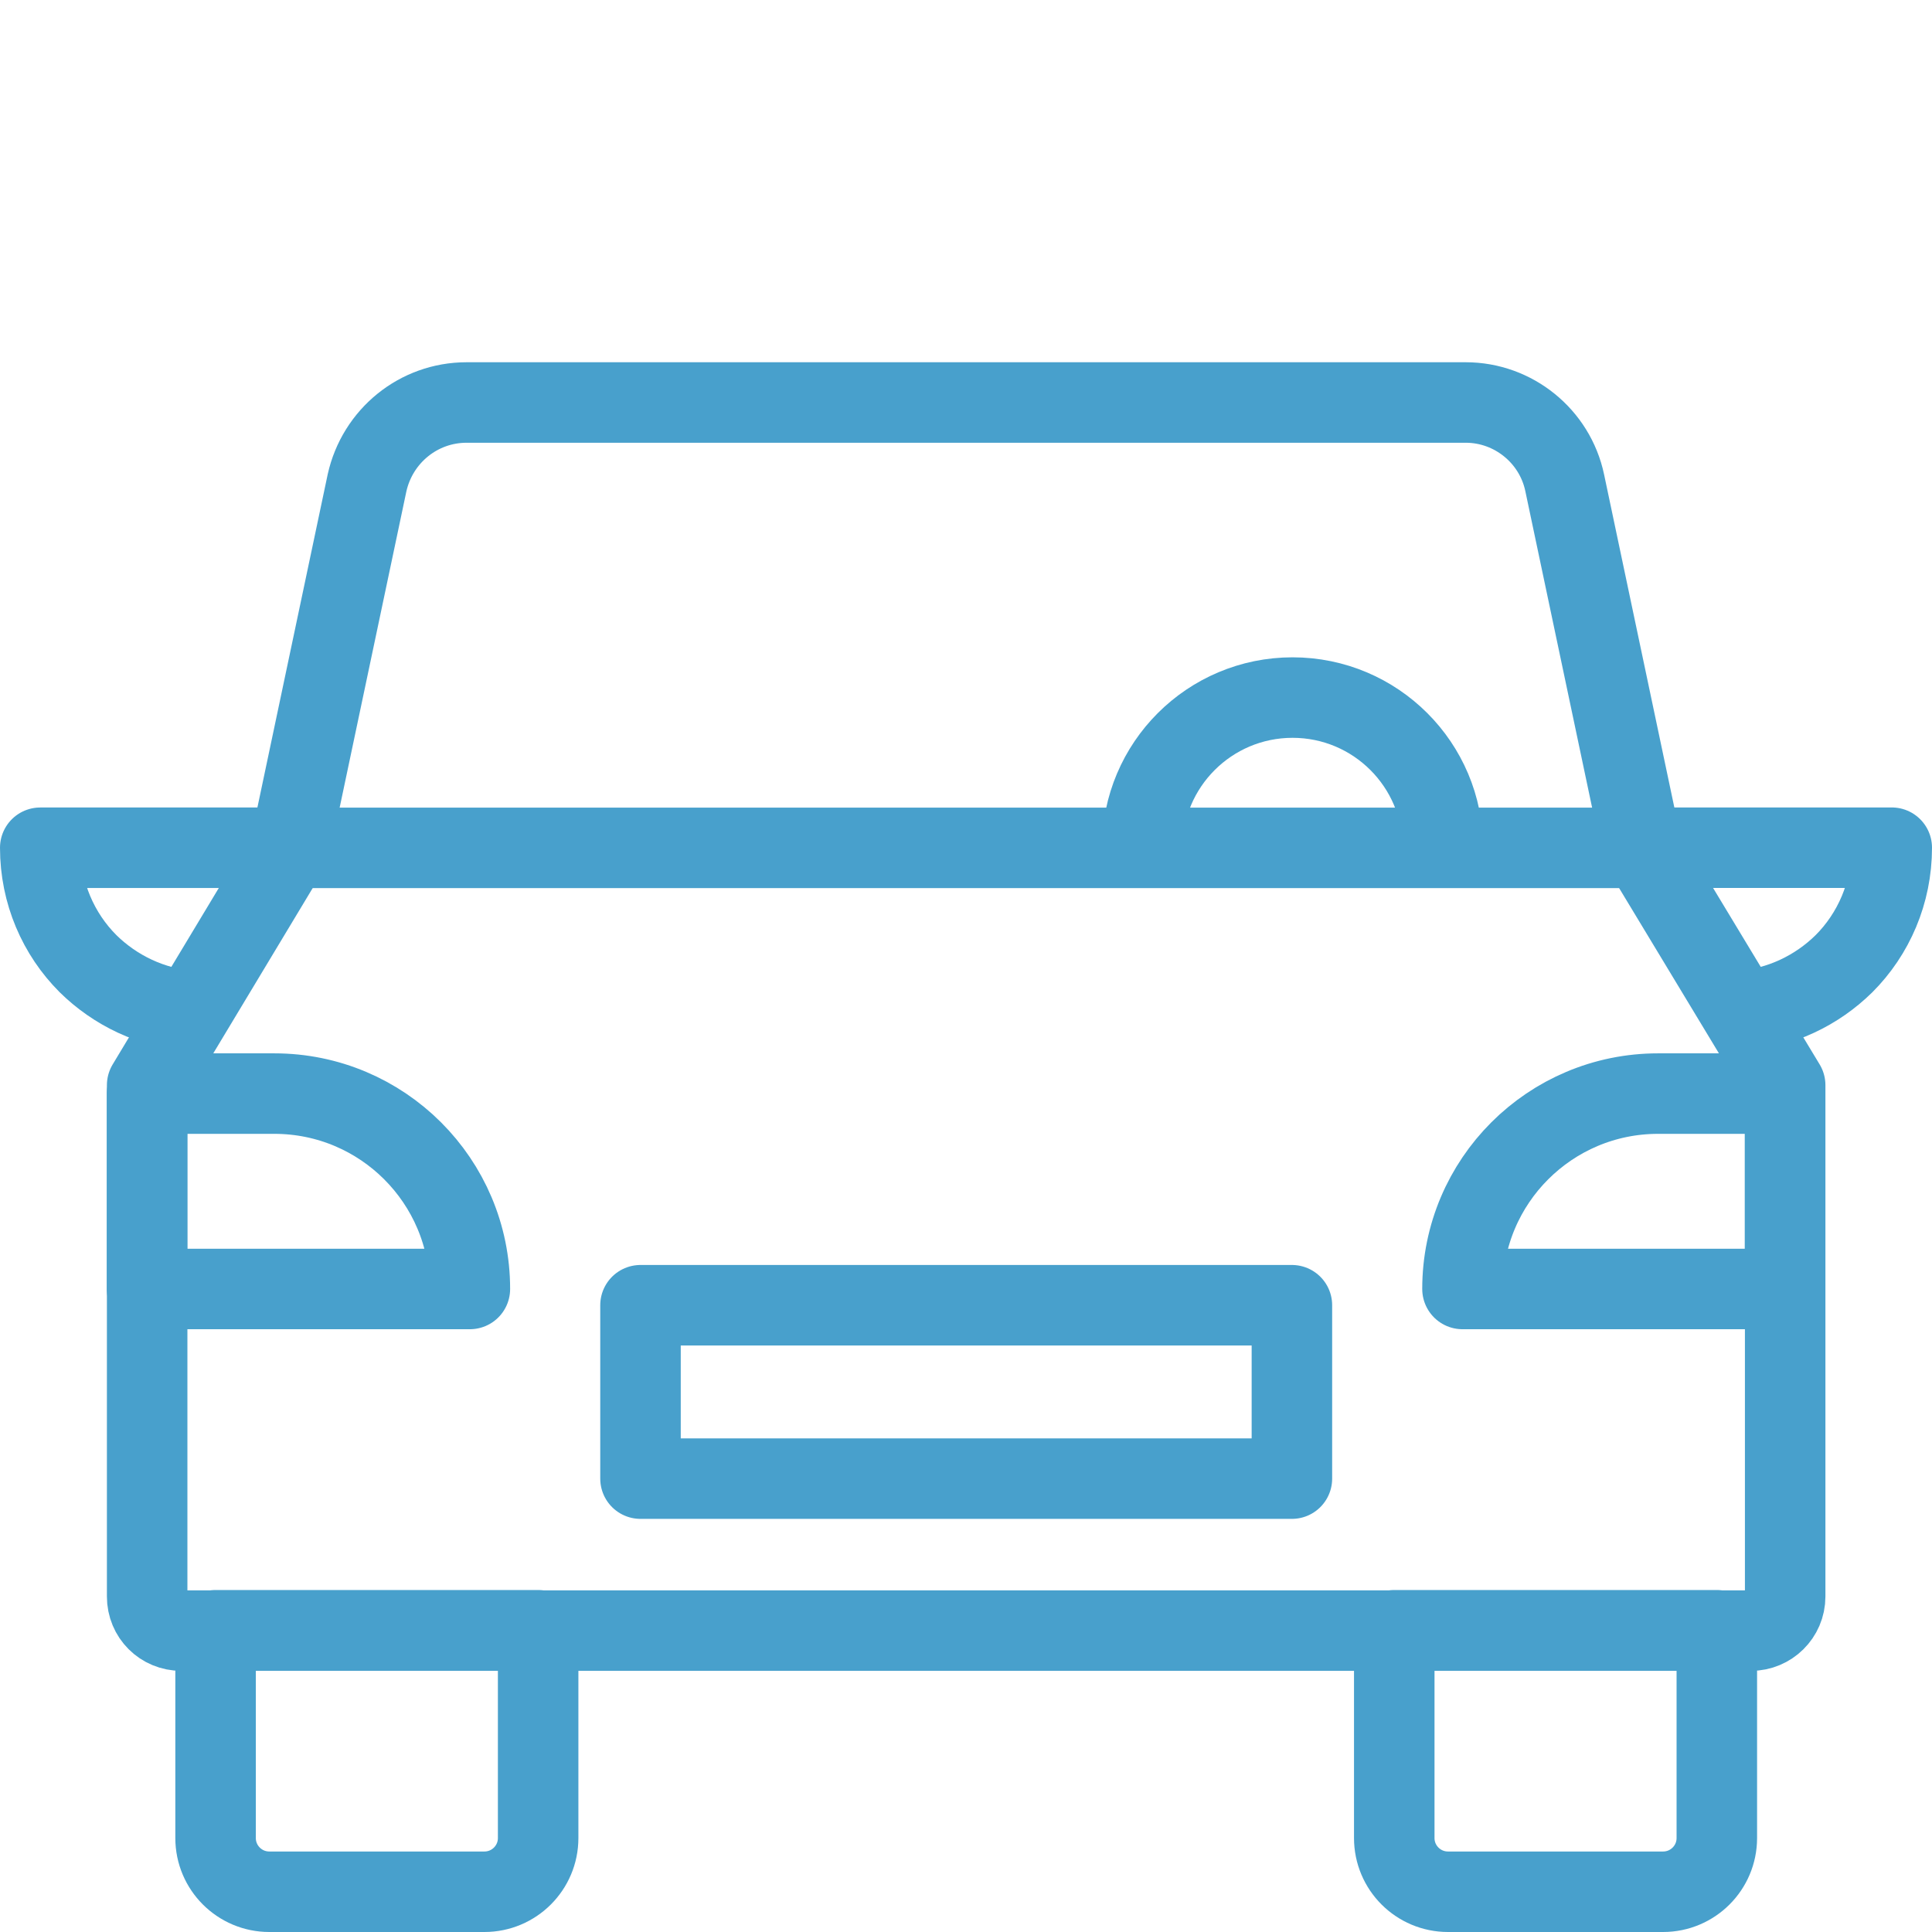
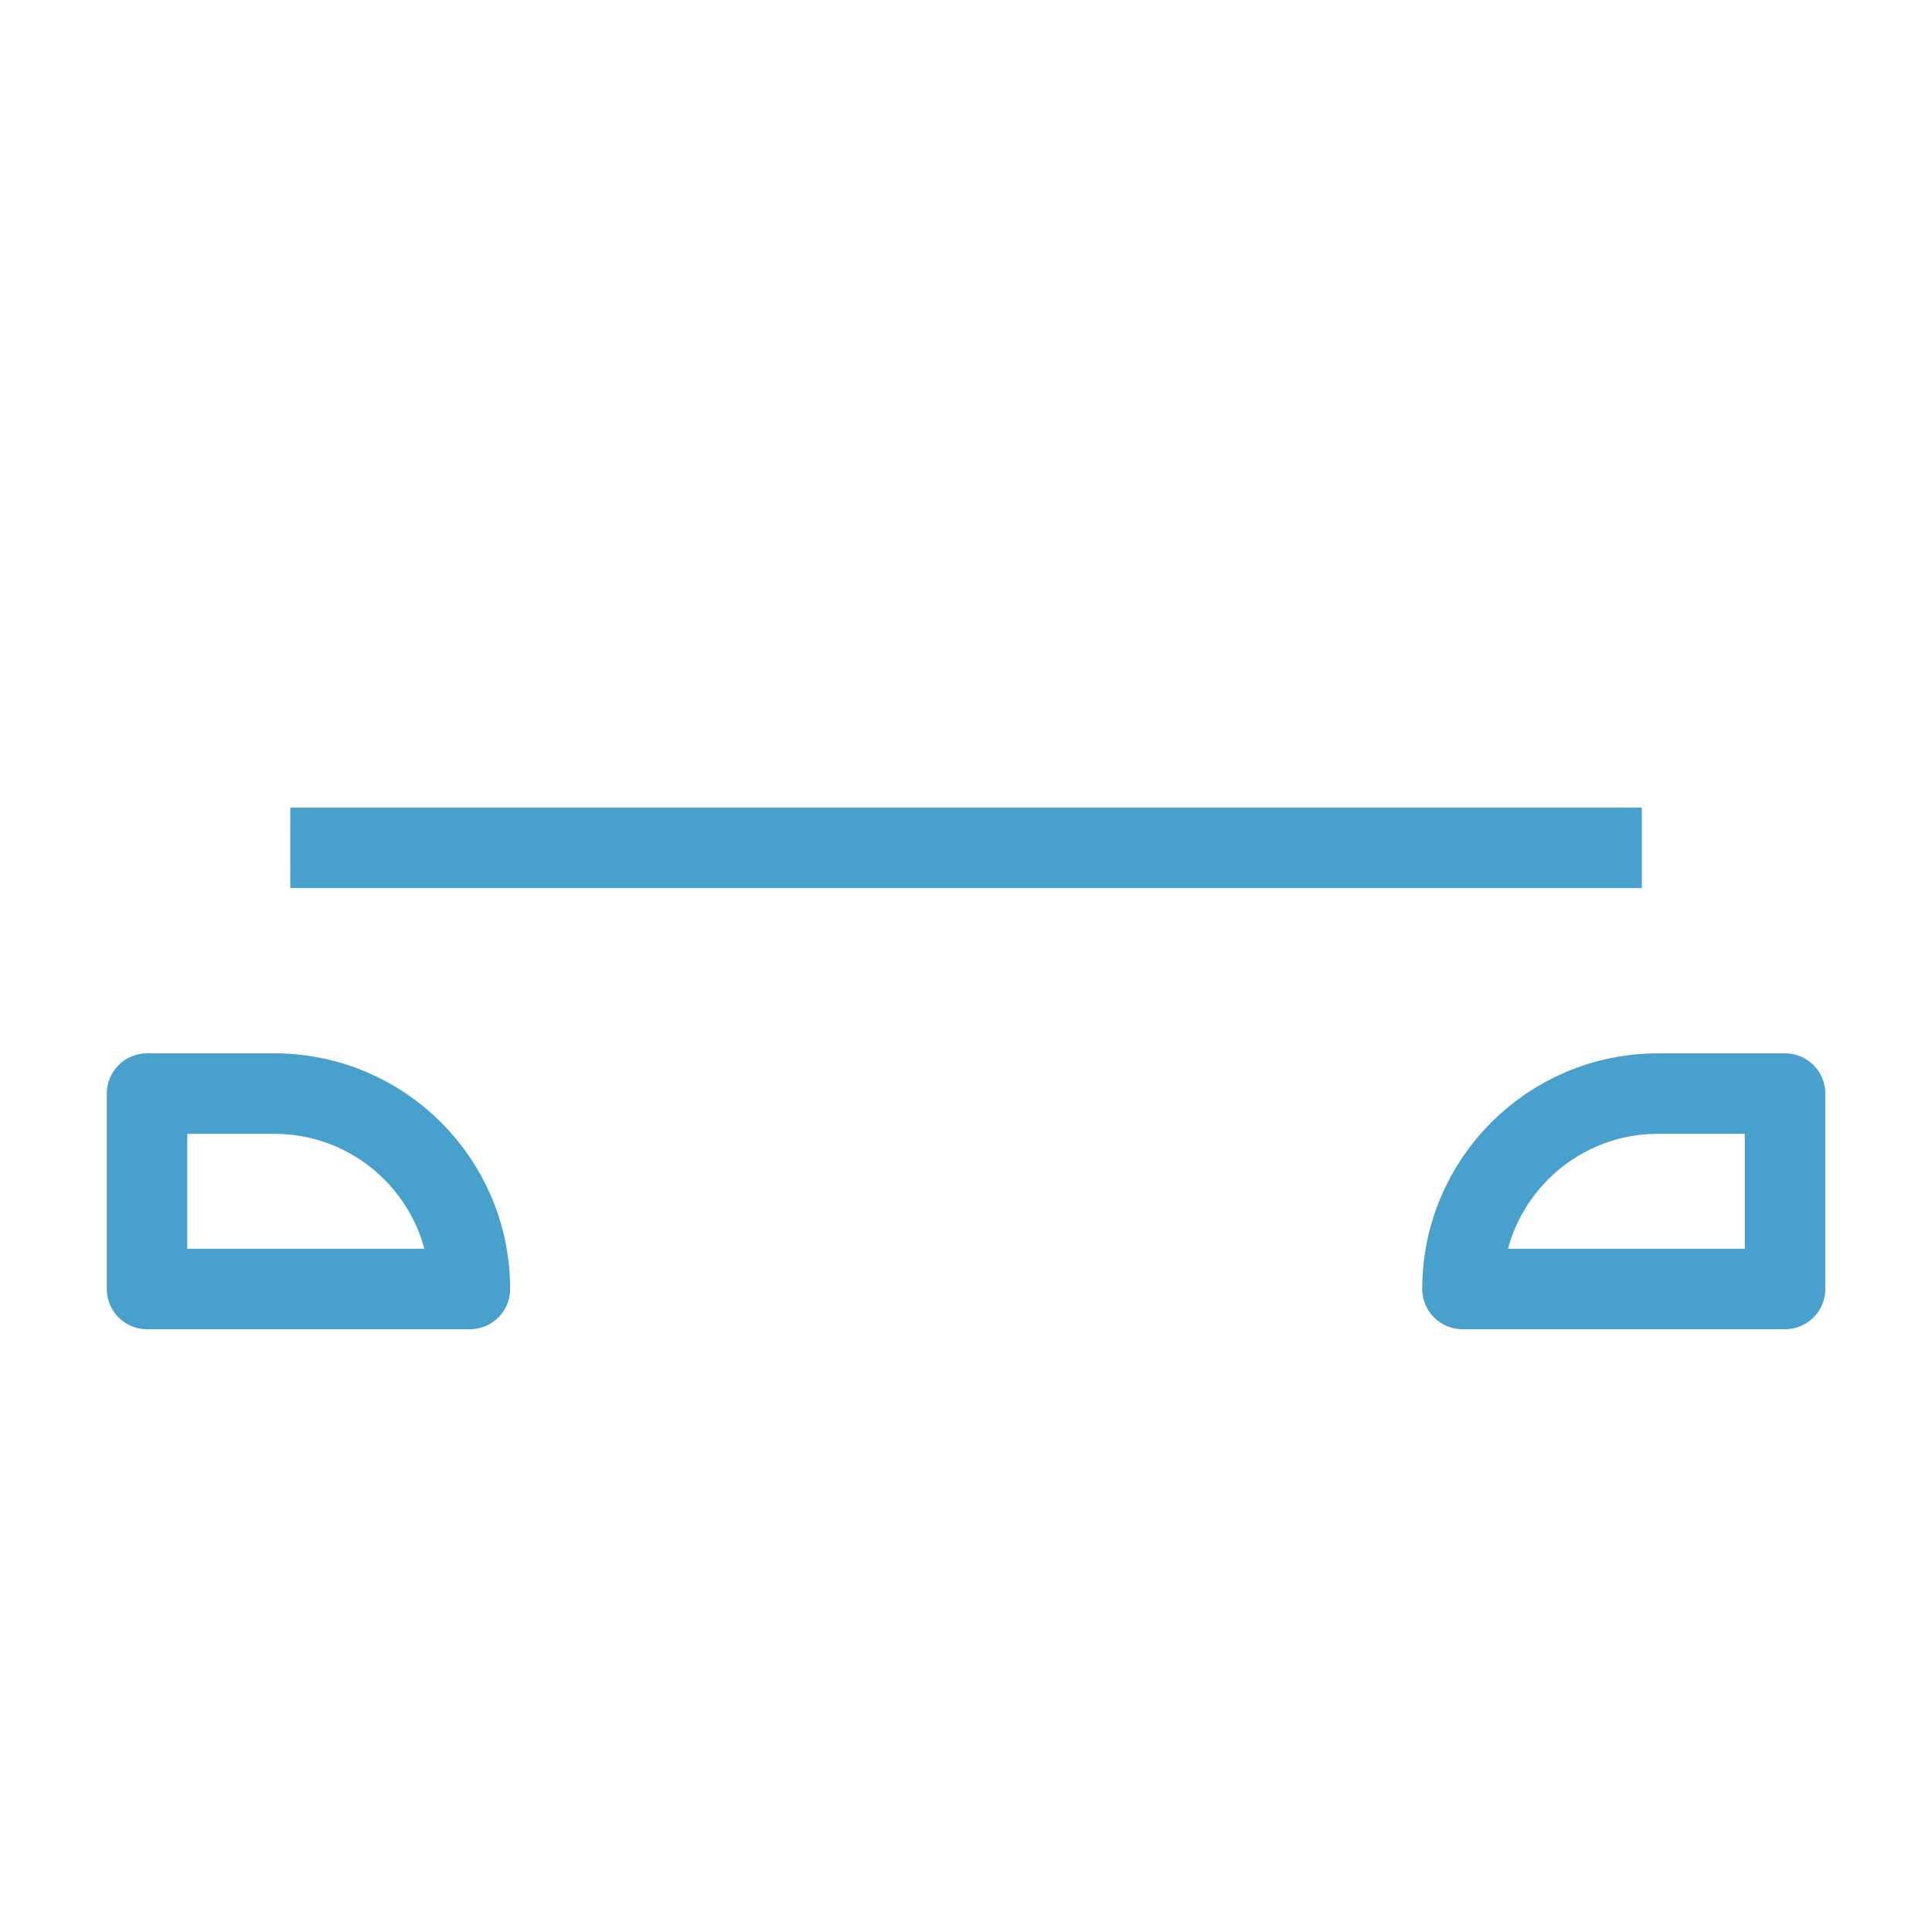
<svg xmlns="http://www.w3.org/2000/svg" width="48" height="48" viewBox="0 0 48 48">
  <g fill="none" fill-rule="evenodd" stroke="#48A0CC" stroke-linejoin="round" stroke-width="2" transform="translate(1 10)">
-     <path d="M11.035 37 5.691 37C4.954 37 4.356 36.403 4.356 35.666L4.356 30.504 12.37 30.504 12.37 35.666C12.37 36.403 11.772 37 11.035 37ZM40.319 37 34.975 37C34.238 37 33.64 36.403 33.64 35.666L33.64 30.504 41.654 30.504 41.654 35.666C41.654 36.403 41.056 37 40.319 37Z" />
    <line x1="6.212" x2="39.791" y1="11.065" y2="11.065" />
    <path d="M10.674 22.024 2.653 22.024 2.653 17.17 5.815 17.17C8.499 17.17 10.674 19.344 10.674 22.024ZM43.349 22.024 35.335 22.024C35.335 19.344 37.511 17.17 40.194 17.17L43.349 17.17 43.349 22.024Z" />
-     <path d="M32.691,0 L35.417,0 C36.596,0 37.631,0.833 37.875,1.996 L39.787,11.058 L43.352,16.961 L43.352,29.665 C43.352,30.139 42.964,30.512 42.504,30.512 L29.926,30.512 L16.068,30.512 L3.505,30.512 C3.03,30.512 2.656,30.139 2.656,29.665 L2.656,16.961 L6.207,11.058 L8.119,1.996 C8.378,0.833 9.398,0 10.591,0 L13.869,0 L32.691,0 Z" />
-     <polygon points="14.913 26.736 31.097 26.736 31.097 22.428 14.913 22.428" />
-     <path d="M39.79 11.061 46 11.061C46 12.181 45.55 13.206 44.812 13.944 44.141 14.604 43.24 15.045 42.234 15.12M3.766 15.121C2.76 15.044 1.859 14.603 1.188 13.943.45 13.206 0 12.182 0 11.062L6.21 11.062M27.379 11.061C27.379 9.001 29.051 7.331 31.113 7.331 33.175 7.331 34.847 9.001 34.847 11.061" />
  </g>
</svg>